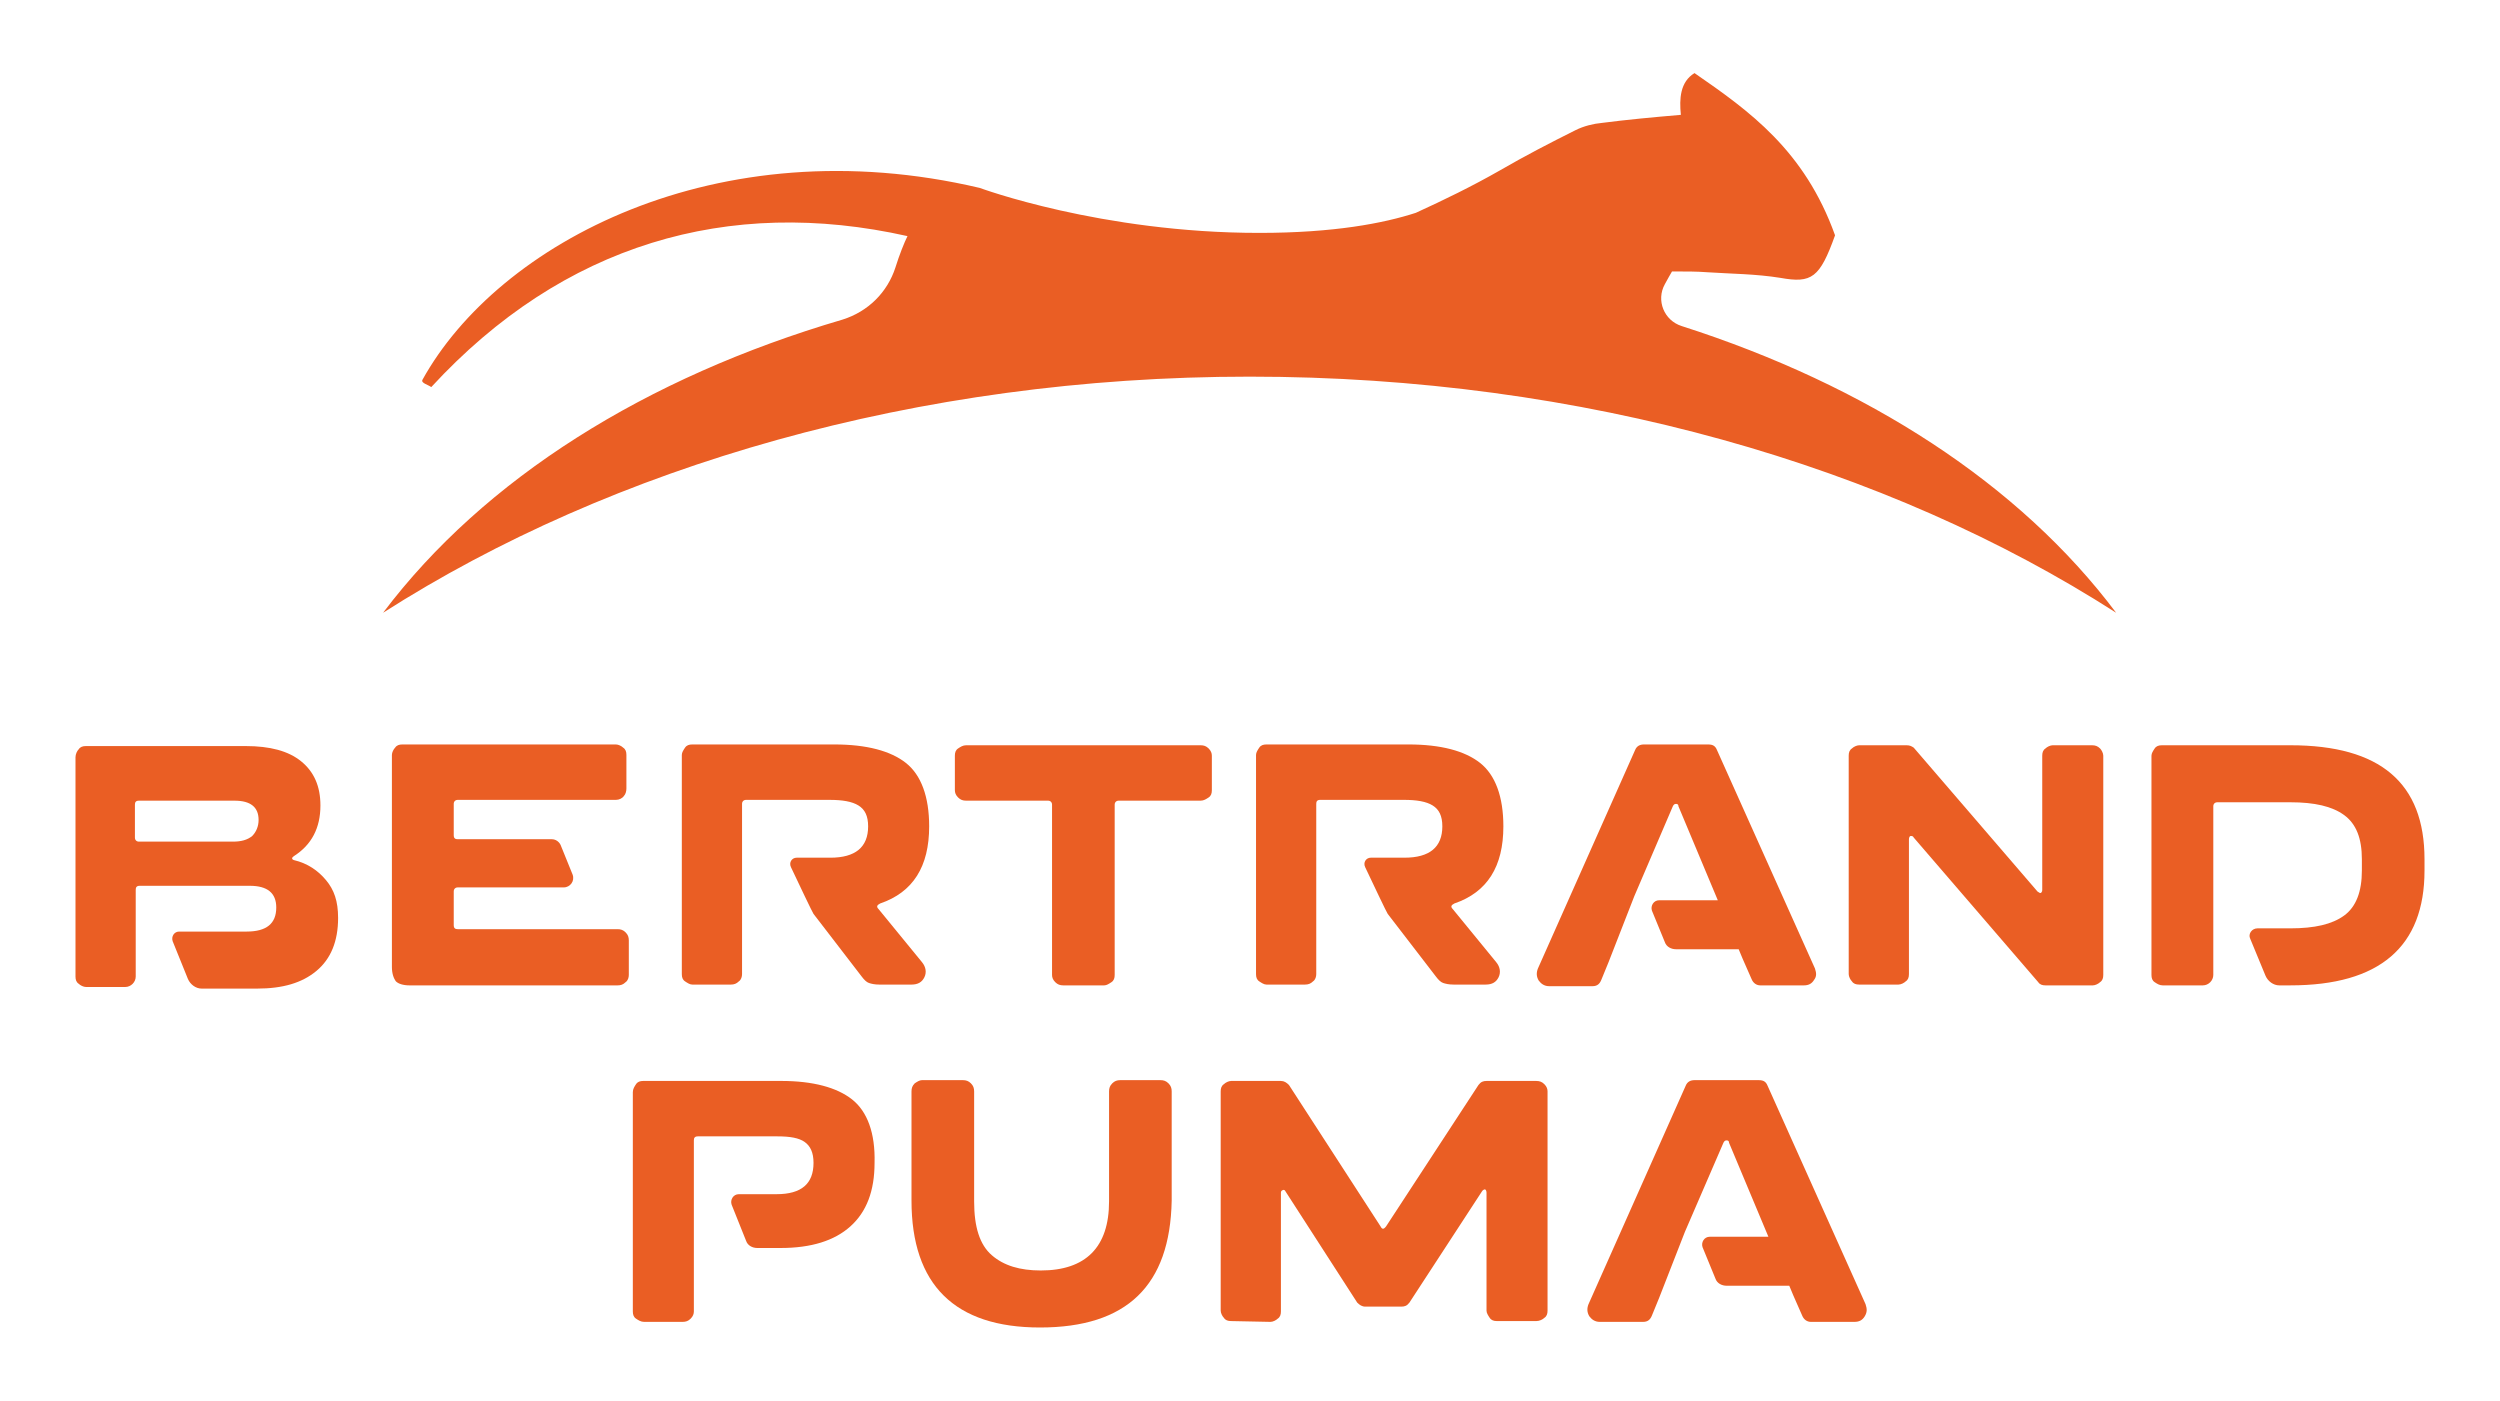
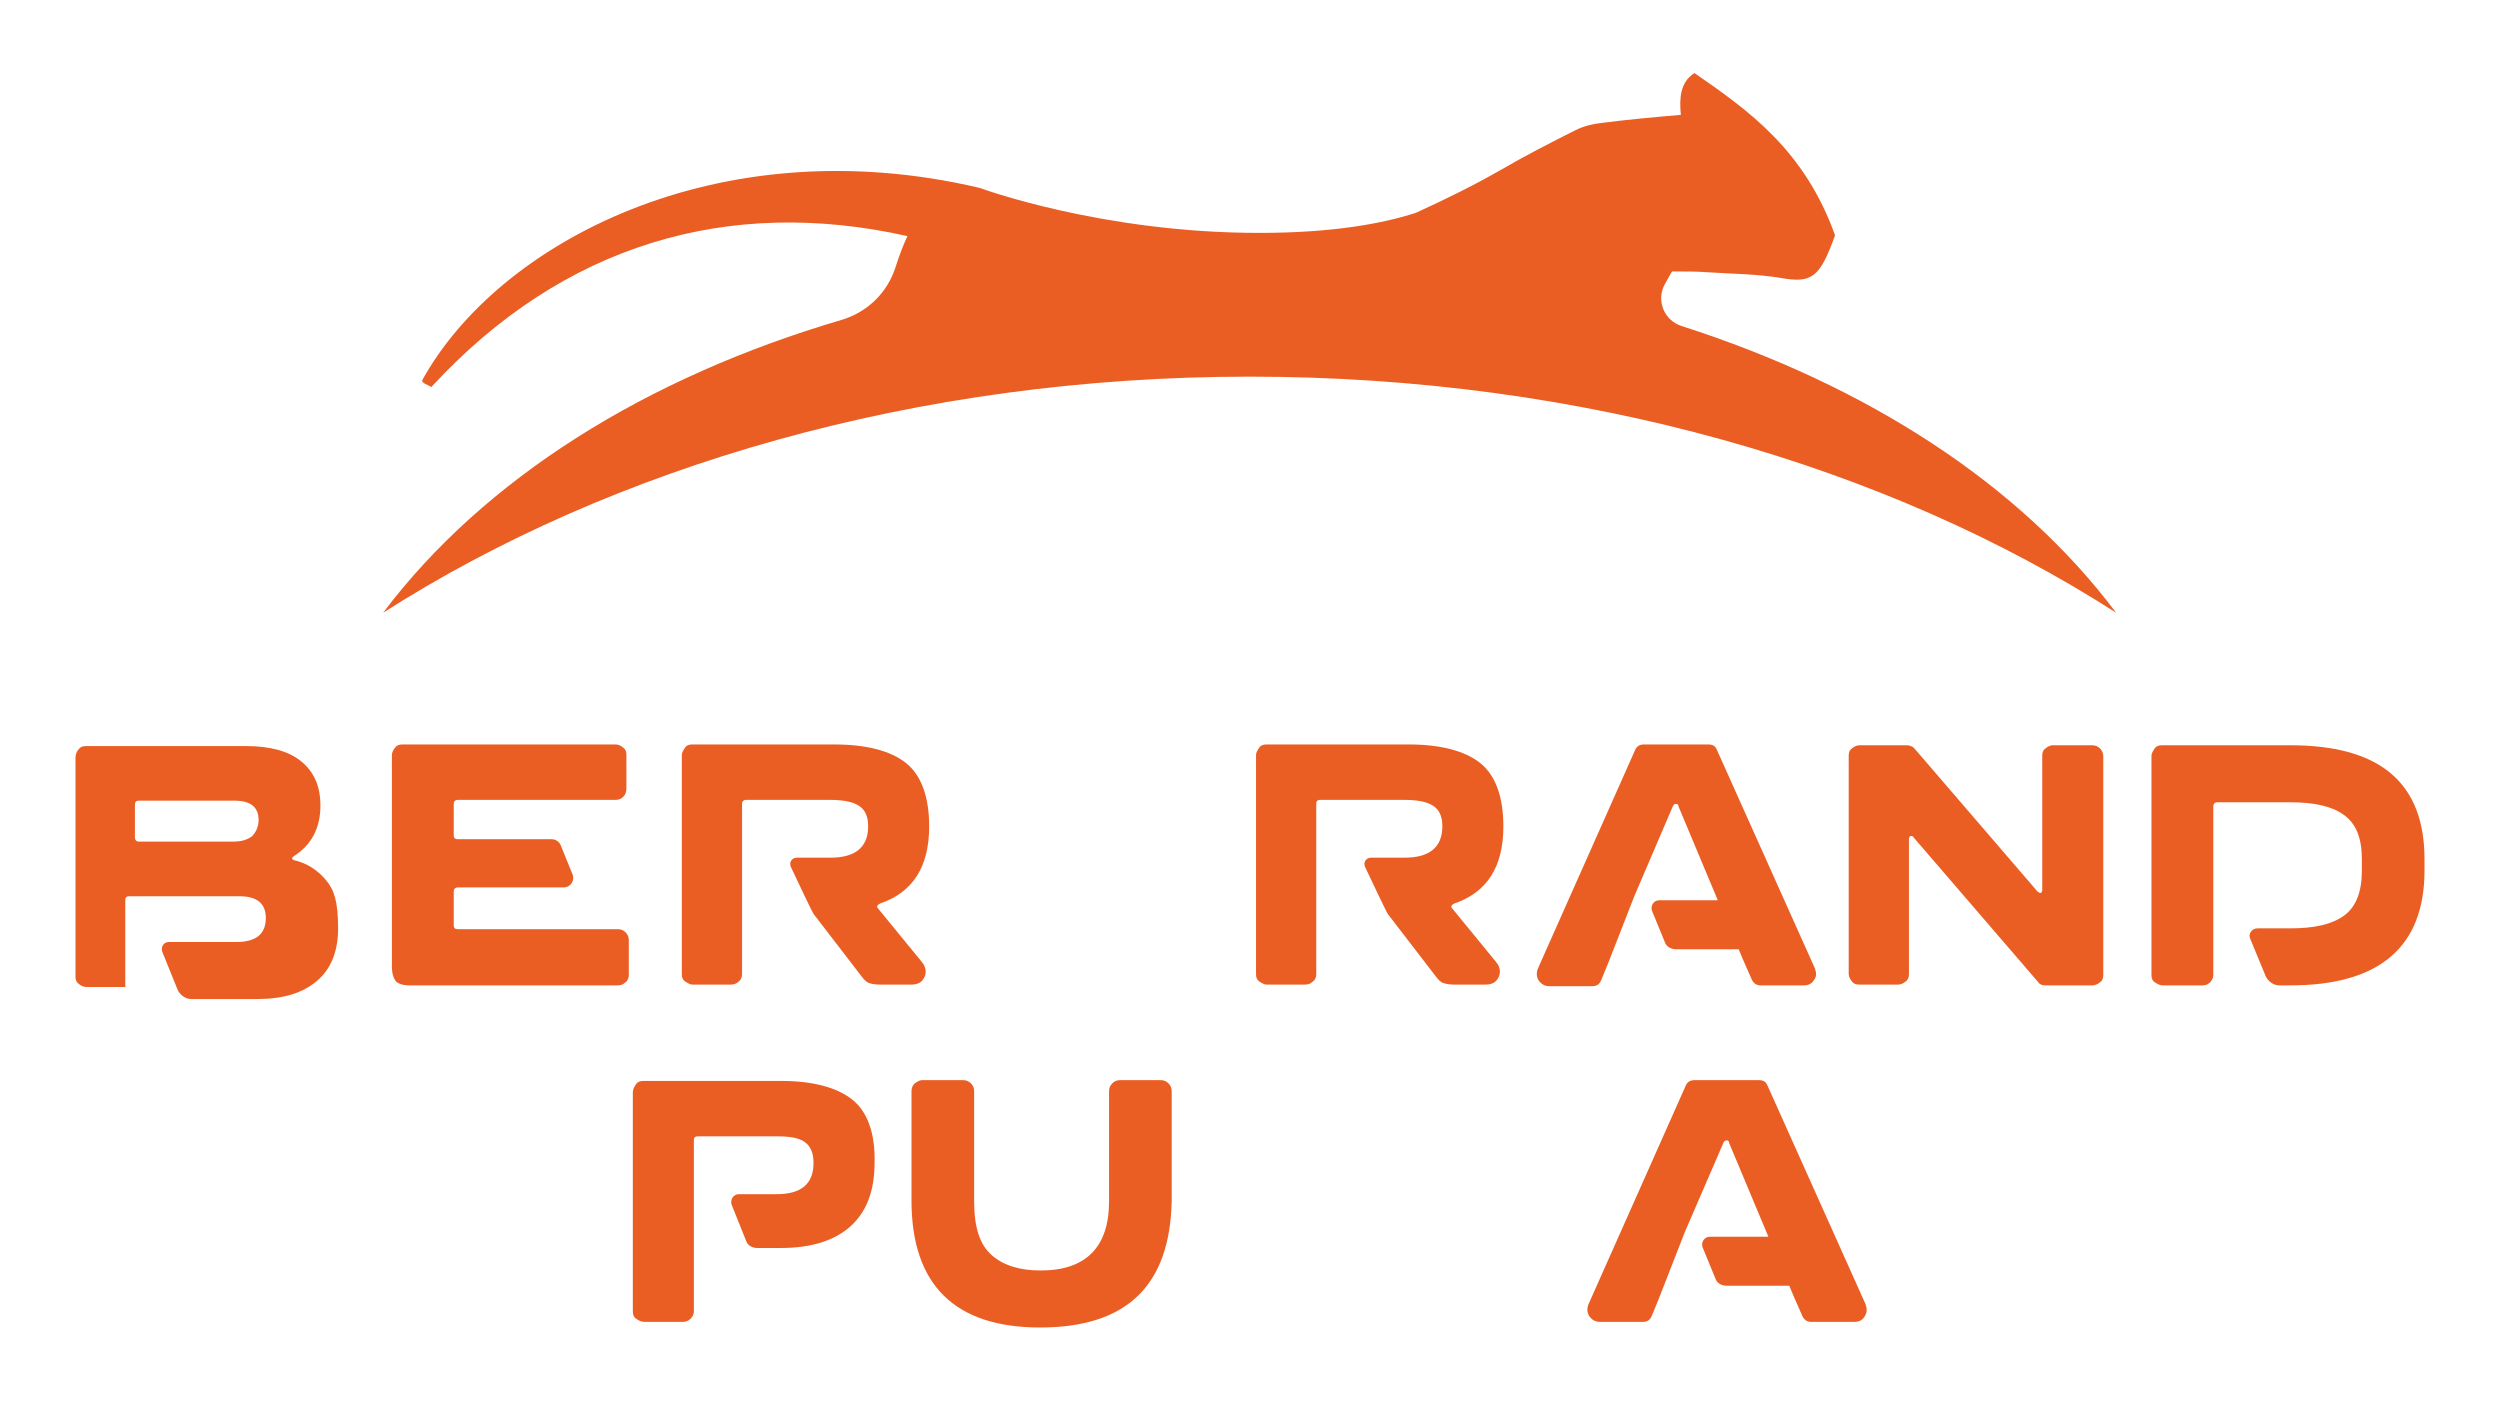
<svg xmlns="http://www.w3.org/2000/svg" version="1.1" id="Livello_1" x="0px" y="0px" viewBox="0 0 311.3 174.5" style="enable-background:new 0 0 311.3 174.5;" xml:space="preserve">
  <style type="text/css">
	.st0{fill:#EA5E24;}
</style>
  <g>
-     <path class="st0" d="M149.5,92.8c0.4,0,0.7,0.1,1,0.4s0.4,0.6,0.4,0.9v4.3c0,0.4-0.1,0.7-0.4,0.9s-0.6,0.4-1,0.4h-10.2   c-0.3,0-0.5,0.2-0.5,0.5v21.2c0,0.4-0.1,0.7-0.4,0.9c-0.3,0.2-0.6,0.4-0.9,0.4h-5.1c-0.4,0-0.7-0.1-1-0.4s-0.4-0.6-0.4-0.9v-21.2   c0-0.3-0.2-0.5-0.5-0.5h-10.2c-0.4,0-0.7-0.1-1-0.4s-0.4-0.6-0.4-0.9v-4.3c0-0.4,0.1-0.7,0.4-0.9c0.3-0.2,0.6-0.4,1-0.4H149.5z" />
    <path class="st0" d="M260.5,92.8c0.4,0,0.7,0.1,1,0.4c0.2,0.2,0.4,0.6,0.4,0.9v27.3c0,0.4-0.1,0.7-0.4,0.9   c-0.2,0.2-0.6,0.4-0.9,0.4h-5.9c-0.4,0-0.7-0.1-0.9-0.4l-15.5-18c-0.1-0.2-0.2-0.2-0.4-0.2c-0.1,0-0.2,0.2-0.2,0.4v16.8   c0,0.4-0.1,0.7-0.4,0.9c-0.2,0.2-0.6,0.4-0.9,0.4h-4.9c-0.4,0-0.7-0.1-0.9-0.4c-0.2-0.2-0.4-0.6-0.4-0.9V94.1   c0-0.4,0.1-0.7,0.4-0.9c0.2-0.2,0.6-0.4,0.9-0.4h5.9c0.4,0,0.6,0.1,0.9,0.3l15.4,17.9c0.1,0.1,0.2,0.1,0.3,0.2c0.1,0,0.2,0,0.2-0.1   c0.1-0.1,0.1-0.2,0.1-0.3V94.1c0-0.4,0.1-0.7,0.4-0.9c0.2-0.2,0.6-0.4,0.9-0.4L260.5,92.8L260.5,92.8z" />
    <path class="st0" d="M285.2,92.8h-16c-0.4,0-0.7,0.1-0.9,0.4s-0.4,0.6-0.4,0.9v27.3c0,0.4,0.1,0.7,0.4,0.9s0.6,0.4,1,0.4h5   c0.7,0,1.3-0.6,1.3-1.3v-21c0-0.3,0.2-0.5,0.5-0.5h9.1c3,0,5.2,0.5,6.7,1.6s2.2,2.9,2.2,5.5v1.4c0,2.6-0.7,4.5-2.2,5.6   s-3.7,1.6-6.7,1.6h-4.1c-0.7,0-1.2,0.7-0.9,1.3l1.9,4.6c0.3,0.7,1,1.2,1.7,1.2h1.4c11.1,0,16.7-4.8,16.7-14.3V107   C301.9,97.5,296.4,92.8,285.2,92.8" />
    <path class="st0" d="M77.9,116.1c-0.3-0.3-0.6-0.4-1-0.4H57c-0.3,0-0.5-0.1-0.5-0.5V111c0-0.3,0.2-0.5,0.5-0.5h13.2   c0.8,0,1.4-0.8,1.1-1.6l-1.5-3.7c-0.2-0.4-0.6-0.7-1.1-0.7H57c-0.3,0-0.5-0.1-0.5-0.5v-3.9c0-0.3,0.2-0.5,0.5-0.5h19.7   c0.4,0,0.8-0.2,1-0.5c0.2-0.2,0.3-0.6,0.3-0.9V94c0-0.4-0.1-0.7-0.4-0.9c-0.2-0.2-0.6-0.4-0.9-0.4H50.1c-0.4,0-0.7,0.1-0.9,0.4   c-0.2,0.2-0.4,0.6-0.4,0.9v26.4c0,0.8,0.2,1.4,0.5,1.8c0.3,0.3,0.9,0.5,1.7,0.5h25.9c0.4,0,0.7-0.1,1-0.4c0.3-0.2,0.4-0.6,0.4-0.9   v-4.3C78.3,116.7,78.2,116.4,77.9,116.1" />
-     <path class="st0" d="M40.6,109.6c-1-1.2-2.3-2.1-4-2.5c-0.3-0.1-0.3-0.3,0-0.5c2.2-1.4,3.3-3.5,3.3-6.3c0-2.4-0.8-4.2-2.4-5.5   c-1.6-1.3-3.9-1.9-6.9-1.9H10.7c-0.4,0-0.7,0.1-0.9,0.4c-0.2,0.2-0.4,0.6-0.4,1v27.3c0,0.4,0.1,0.7,0.4,0.9   c0.2,0.2,0.6,0.4,0.9,0.4h4.9c0.7,0,1.3-0.6,1.3-1.3v-10.8c0-0.3,0.1-0.5,0.5-0.5h13.7c2.2,0,3.3,0.9,3.3,2.7c0,2-1.2,3-3.7,3h-8.4   c-0.6,0-1,0.6-0.8,1.2l1.9,4.7c0.3,0.7,1,1.2,1.7,1.2H32c3.2,0,5.6-0.7,7.4-2.2c1.8-1.5,2.7-3.7,2.7-6.6   C42.1,112.2,41.6,110.8,40.6,109.6 M31.4,104.1c-0.6,0.5-1.4,0.7-2.4,0.7H17.3c-0.3,0-0.5-0.2-0.5-0.5v-4.1c0-0.3,0.1-0.5,0.5-0.5   h11.9c2,0,3,0.8,3,2.4C32.2,102.9,31.9,103.6,31.4,104.1" />
+     <path class="st0" d="M40.6,109.6c-1-1.2-2.3-2.1-4-2.5c-0.3-0.1-0.3-0.3,0-0.5c2.2-1.4,3.3-3.5,3.3-6.3c0-2.4-0.8-4.2-2.4-5.5   c-1.6-1.3-3.9-1.9-6.9-1.9H10.7c-0.4,0-0.7,0.1-0.9,0.4c-0.2,0.2-0.4,0.6-0.4,1v27.3c0,0.4,0.1,0.7,0.4,0.9   c0.2,0.2,0.6,0.4,0.9,0.4h4.9v-10.8c0-0.3,0.1-0.5,0.5-0.5h13.7c2.2,0,3.3,0.9,3.3,2.7c0,2-1.2,3-3.7,3h-8.4   c-0.6,0-1,0.6-0.8,1.2l1.9,4.7c0.3,0.7,1,1.2,1.7,1.2H32c3.2,0,5.6-0.7,7.4-2.2c1.8-1.5,2.7-3.7,2.7-6.6   C42.1,112.2,41.6,110.8,40.6,109.6 M31.4,104.1c-0.6,0.5-1.4,0.7-2.4,0.7H17.3c-0.3,0-0.5-0.2-0.5-0.5v-4.1c0-0.3,0.1-0.5,0.5-0.5   h11.9c2,0,3,0.8,3,2.4C32.2,102.9,31.9,103.6,31.4,104.1" />
    <path class="st0" d="M109.4,113.2c-0.3-0.3-0.2-0.5,0.2-0.7c4.1-1.4,6.1-4.6,6.1-9.6c0-3.7-1-6.4-2.9-7.9s-4.9-2.3-8.9-2.3H86.2   c-0.4,0-0.7,0.1-0.9,0.4s-0.4,0.6-0.4,0.9v27.3c0,0.4,0.1,0.7,0.4,0.9s0.6,0.4,0.9,0.4H91c0.4,0,0.7-0.1,1-0.4   c0.3-0.2,0.4-0.6,0.4-0.9v-21.2c0-0.3,0.2-0.5,0.5-0.5h10.4c1.6,0,2.8,0.2,3.6,0.7c0.8,0.5,1.2,1.3,1.2,2.6c0,2.6-1.6,3.9-4.7,3.9   h-4.2c-0.6,0-1,0.6-0.7,1.2c0.9,1.9,2.7,5.7,2.8,5.8l6,7.8c0.3,0.4,0.6,0.7,0.9,0.8c0.3,0.1,0.7,0.2,1.3,0.2h4   c0.8,0,1.3-0.3,1.6-0.9c0.3-0.6,0.2-1.3-0.3-1.9L109.4,113.2z" />
    <path class="st0" d="M180.9,113.2c-0.3-0.3-0.2-0.5,0.2-0.7c4.1-1.4,6.1-4.6,6.1-9.6c0-3.7-1-6.4-2.9-7.9s-4.9-2.3-8.9-2.3h-17.7   c-0.4,0-0.7,0.1-0.9,0.4s-0.4,0.6-0.4,0.9v27.3c0,0.4,0.1,0.7,0.4,0.9s0.6,0.4,0.9,0.4h4.8c0.4,0,0.7-0.1,1-0.4   c0.3-0.2,0.4-0.6,0.4-0.9v-21.2c0-0.3,0.1-0.5,0.5-0.5h10.4c1.6,0,2.8,0.2,3.6,0.7s1.2,1.3,1.2,2.6c0,2.6-1.6,3.9-4.7,3.9h-4.2   c-0.6,0-1,0.6-0.7,1.2c0.9,1.9,2.7,5.7,2.8,5.8l6,7.8c0.3,0.4,0.6,0.7,0.9,0.8c0.3,0.1,0.7,0.2,1.3,0.2h4c0.8,0,1.3-0.3,1.6-0.9   s0.2-1.3-0.3-1.9L180.9,113.2z" />
    <path class="st0" d="M226,120.6l-12.2-27.2c-0.2-0.5-0.5-0.7-1.1-0.7h-8c-0.5,0-0.9,0.2-1.1,0.7l-12.1,27.2c-0.2,0.5-0.2,1,0.1,1.5   c0.3,0.4,0.7,0.7,1.3,0.7h5.4c0.6,0,0.9-0.3,1.1-0.8l0.9-2.2l3.2-8.2l0,0l4.8-11.2c0.1-0.2,0.2-0.3,0.4-0.3s0.3,0.1,0.3,0.3   l4.9,11.7h-7.3c-0.7,0-1.1,0.7-0.9,1.3l1.6,3.9c0.2,0.6,0.8,0.9,1.4,0.9h7.8l0.5,1.2l1.1,2.5c0.2,0.5,0.6,0.8,1.1,0.8h5.4   c0.6,0,1-0.2,1.3-0.7C226.2,121.6,226.2,121.2,226,120.6" />
    <path class="st0" d="M129.5,165.3c-10.6,0-16-5.3-16-15.8v-13.6c0-0.4,0.1-0.7,0.4-1c0.3-0.2,0.6-0.4,0.9-0.4h5.1   c0.4,0,0.7,0.1,1,0.4s0.4,0.6,0.4,1v13.7c0,3.2,0.7,5.4,2.2,6.7s3.5,1.9,6.1,1.9c5.6,0,8.5-2.9,8.5-8.6v-13.7c0-0.4,0.1-0.7,0.4-1   s0.6-0.4,1-0.4h5c0.4,0,0.7,0.1,1,0.4s0.4,0.6,0.4,1v13.6C145.7,160.1,140.3,165.3,129.5,165.3" />
-     <path class="st0" d="M153.3,164.5c-0.4,0-0.7-0.1-0.9-0.4c-0.2-0.2-0.4-0.6-0.4-0.9v-27.3c0-0.4,0.1-0.7,0.4-0.9   c0.2-0.2,0.6-0.4,0.9-0.4h6.2c0.4,0,0.7,0.2,1,0.5l11.4,17.6c0.2,0.4,0.4,0.4,0.7,0l11.5-17.6c0.3-0.4,0.6-0.5,1-0.5h6.2   c0.4,0,0.7,0.1,1,0.4s0.4,0.6,0.4,0.9v27.3c0,0.4-0.1,0.7-0.4,0.9c-0.2,0.2-0.6,0.4-1,0.4h-4.9c-0.4,0-0.7-0.1-0.9-0.4   s-0.4-0.6-0.4-0.9v-14.7c0-0.2-0.1-0.4-0.2-0.4s-0.3,0.1-0.4,0.3l-9,13.8c-0.3,0.4-0.6,0.5-1,0.5H170c-0.4,0-0.7-0.2-1-0.5   l-8.9-13.8c-0.1-0.2-0.2-0.3-0.4-0.2s-0.2,0.2-0.2,0.4v14.7c0,0.4-0.1,0.7-0.4,0.9c-0.2,0.2-0.6,0.4-0.9,0.4L153.3,164.5   L153.3,164.5z" />
    <path class="st0" d="M106.1,136.9c-1.9-1.5-4.9-2.3-8.8-2.3H80.1c-0.4,0-0.7,0.1-0.9,0.4s-0.4,0.6-0.4,1v27.3   c0,0.4,0.1,0.7,0.4,0.9s0.6,0.4,1,0.4H85c0.4,0,0.7-0.1,1-0.4s0.4-0.6,0.4-0.9V142c0-0.3,0.1-0.5,0.5-0.5h9.9   c1.6,0,2.7,0.2,3.4,0.7s1.1,1.3,1.1,2.6c0,2.6-1.5,3.9-4.6,3.9H92c-0.7,0-1.1,0.7-0.9,1.3l1.8,4.5c0.2,0.6,0.8,0.9,1.4,0.9h2.9   c3.8,0,6.7-0.9,8.7-2.7s3-4.4,3-7.9C109,141.1,108,138.4,106.1,136.9" />
    <path class="st0" d="M232.3,162.4l-12.2-27.2c-0.2-0.5-0.5-0.7-1.1-0.7h-8c-0.5,0-0.9,0.2-1.1,0.7l-12.1,27.2   c-0.2,0.5-0.2,1,0.1,1.5c0.3,0.4,0.7,0.7,1.3,0.7h5.4c0.6,0,0.9-0.3,1.1-0.8l0.9-2.2l3.2-8.2l0,0l4.8-11.1c0.1-0.2,0.2-0.3,0.4-0.3   s0.3,0.1,0.3,0.3l4.9,11.7h-7.3c-0.7,0-1.1,0.7-0.9,1.3l1.6,3.9c0.2,0.6,0.8,0.9,1.4,0.9h7.8l0.5,1.2l1.1,2.5   c0.2,0.5,0.6,0.8,1.1,0.8h5.4c0.6,0,1-0.2,1.3-0.7C232.5,163.4,232.5,163,232.3,162.4" />
    <path class="st0" d="M207.3,35.4c0.4-0.7,0.7-1.3,0.9-1.6c1.8,0,3.1,0,4.4,0.1c3,0.2,6,0.2,9.1,0.7c3.9,0.7,4.9,0,6.8-5.3   c-3.8-10.6-10.7-15.5-17.5-20.2c-1.8,1.1-1.9,3.2-1.7,5.2c-3.5,0.3-6.7,0.6-9.8,1c-1.1,0.1-2.3,0.4-3.3,0.9c-3.2,1.6-6.3,3.2-9.4,5   c-3.5,2-7,3.7-10.5,5.3c-4,1.3-10.2,2.5-19.5,2.5c-19.7,0-34.8-5.6-34.8-5.6c-32.7-7.7-60,6.9-69.4,23.9c-0.2,0.4,0.7,0.6,1.1,0.9   c16.4-17.8,37-23.8,59.3-18.8c-0.4,0.8-1,2.3-1.5,3.9c-1,3.1-3.4,5.5-6.6,6.5C80.4,47,60.3,59.6,47.7,76.3   c28.5-18.2,66.4-29.4,107.9-29.4S235,58,263.5,76.3c-12-16-31-28.3-54.1-35.7C207.2,39.9,206.2,37.4,207.3,35.4" />
  </g>
</svg>